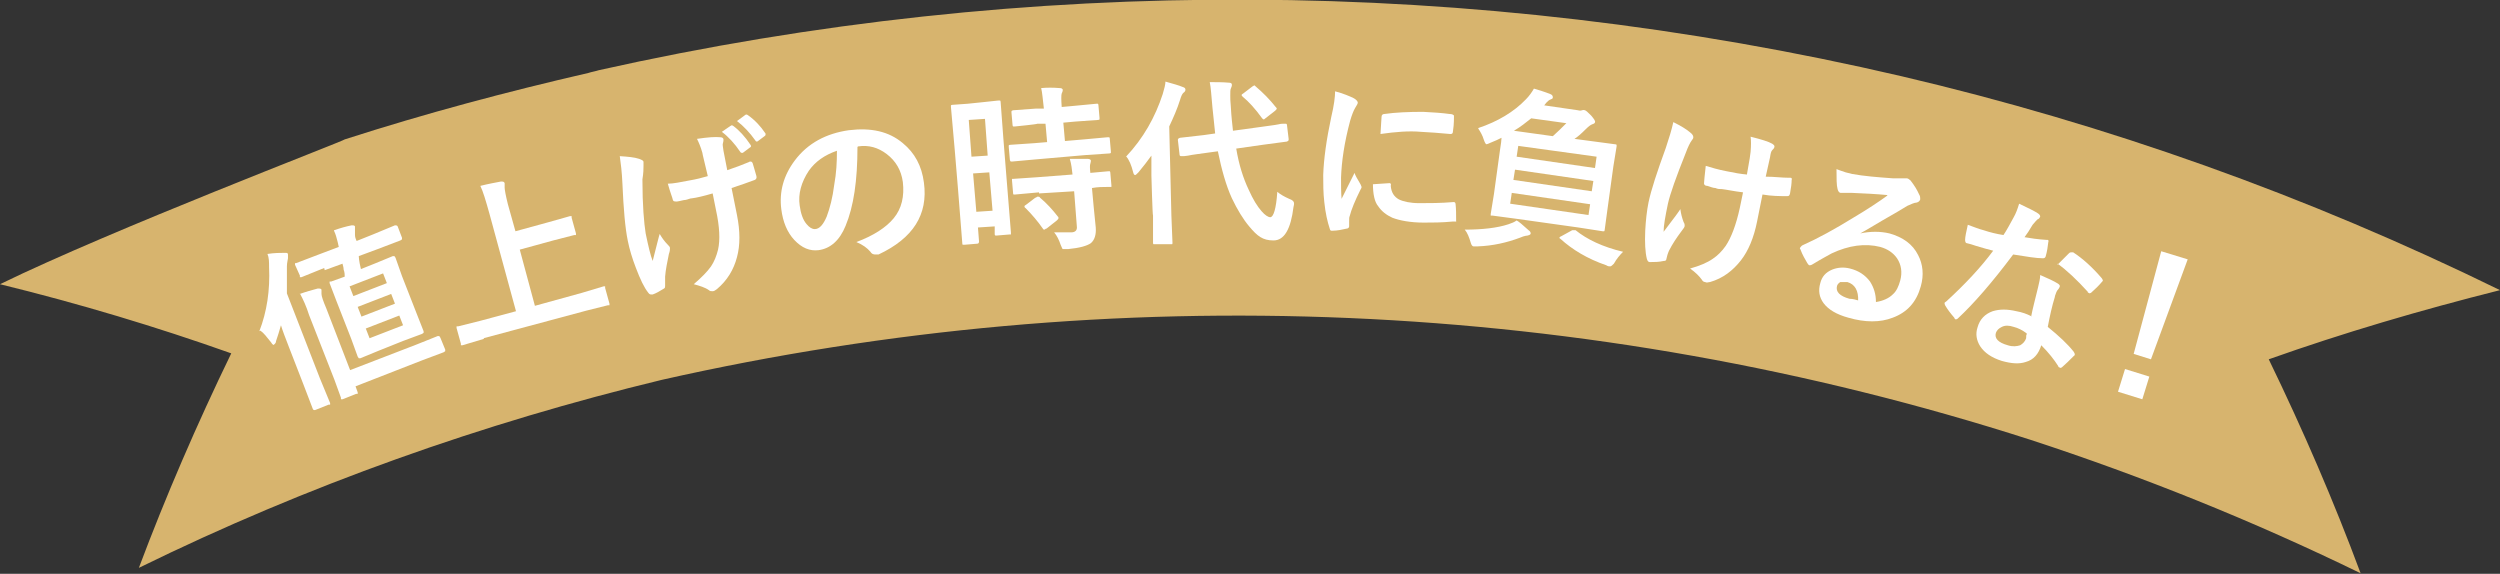
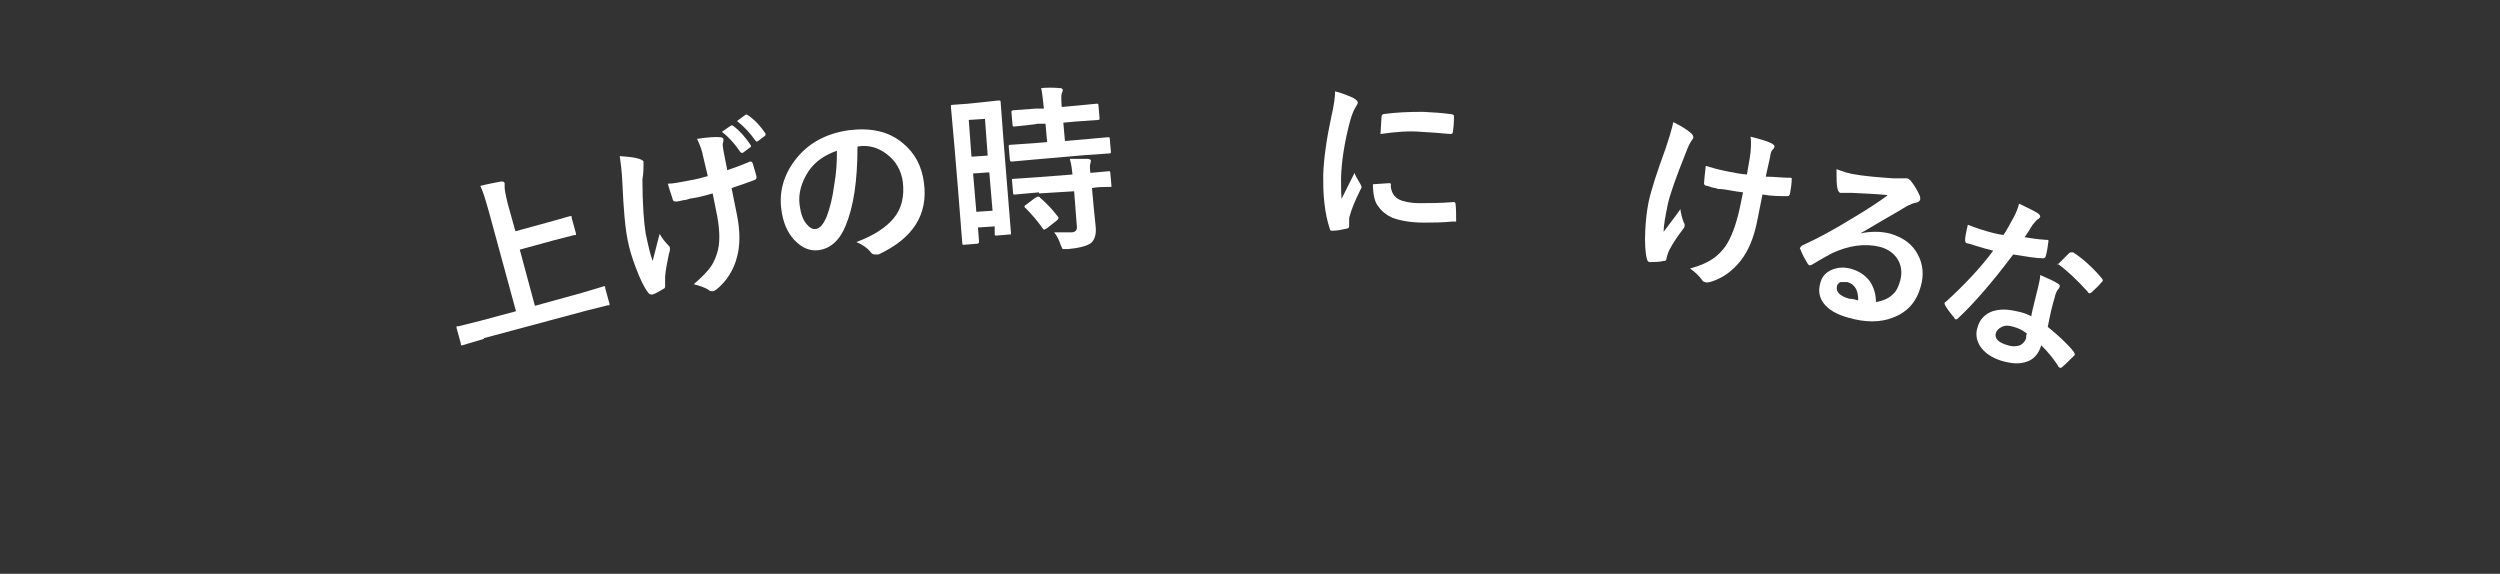
<svg xmlns="http://www.w3.org/2000/svg" id="_レイヤー_1" data-name="レイヤー 1" version="1.1" viewBox="0 0 462.7 106.2">
  <rect x="0" y="0" width="462.7" height="106.2" fill="#333333" stroke="none" />
  <defs>
    <style>
      .cls-1 {
        fill: #d7b46e;
      }

      .cls-1, .cls-2 {
        stroke-width: 0px;
      }

      .cls-2 {
        fill: #fff;
      }
    </style>
  </defs>
-   <path class="cls-1" d="M419.9,66.5c13.8-4.9,28.1-9.1,42.8-12.8-35.7-17.5-72.8-30.7-110.8-39.6h0c-79.3-18.5-161.7-18.9-241.1-1.1h0c-.6.2-1.3.3-1.9.5-15.2,3.5-30.2,7.5-45.1,12.3.1.2-42.9,16.6-63.8,26.8,14.7,3.6,29,7.9,42.8,12.8-6.4,13.2-12.1,26.4-17.1,39.7,31.2-15.3,63.7-26.8,96.8-34.8,83.7-18.9,171.2-15.3,253.3,11.1h0c20.8,6.8,41.2,15,61.1,24.7-4.9-13.2-10.6-26.4-17-39.6Z" />
  <g>
-     <path class="cls-2" d="M48,61.3c1.4-3.6,2-7.6,1.8-11.9,0-.9,0-1.7-.3-2.4,1.3-.2,2.4-.2,3.1-.2s.6,0,.7.3c0,.2,0,.4,0,.7,0,.2-.2.8-.2,1.5,0,1.7,0,3.3,0,5l6.1,15.7,1.9,4.6c0,.2,0,.3,0,.3,0,0,0,0-.3,0l-2.5,1c-.2,0-.3,0-.4-.2l-1.8-4.7-2.6-6.7c-.7-1.8-1.2-3.1-1.5-4.1-.3,1.1-.6,2-.9,2.9,0,.4-.3.6-.4.7,0,.1-.3,0-.5-.4-.8-1-1.4-1.8-2-2.2ZM60,49.6l-4.2,1.7c-.2,0-.3,0-.3,0,0,0,0,0,0-.3l-.9-2q0-.2,0-.3s0,0,.2,0l4.2-1.6,3.7-1.4-.2-.9c-.2-.8-.4-1.5-.6-1.9s0-.3,0-.3c1.1-.4,2.2-.7,3.2-.9.3,0,.5,0,.6.2,0,.2,0,.3,0,.6,0,.3,0,.7,0,1,0,.5.2.8.3,1.1l3-1.2,4.1-1.7c.2,0,.4,0,.5.2l.8,2.1c0,.2,0,.3,0,.3,0,0,0,0-.3.2l-4.2,1.6-3.5,1.3s0,.8.4,2.4l2.5-1,3.4-1.4c.2,0,.3,0,.3,0,0,0,0,0,.2.3l1.2,3.4,2.7,6.9,1.3,3.3c0,.2,0,.3,0,.3,0,0,0,0-.3.2l-3.5,1.3-4.5,1.8-3.4,1.4c-.2,0-.3,0-.3,0,0,0,0,0-.2-.3l-1.2-3.3-2.7-6.9-1.3-3.4c0-.2,0-.3,0-.3,0,0,0,0,.3,0l2.5-.9c0-.3,0-.8-.2-1.3,0-.5-.2-.9-.2-1.1l-3.3,1.2ZM55.5,54.4c1.1-.4,2.2-.7,3.3-1,.4,0,.6,0,.7.2v.8c0,.4.3,1.3.9,2.7l4.4,11.4,12.2-4.7,4-1.6c.2,0,.3,0,.3,0,0,0,0,0,.2.3l.9,2.2q0,.2,0,.3s0,0-.3.2l-4,1.5-12.3,4.8.4,1.1c0,.2,0,.3,0,.3,0,0,0,0-.3,0l-2.5,1c-.2,0-.3,0-.3,0,0,0,0,0,0-.3l-1.2-3.3-4.7-12c-.5-1.6-1.1-2.9-1.7-4ZM64.7,53l.7,1.8,6.2-2.4-.7-1.8-6.2,2.4ZM66.9,58.6l6.2-2.4-.7-1.8-6.2,2.4.7,1.8ZM74.6,60.2l-.7-1.8-6.2,2.4.7,1.8,6.2-2.4Z" />
    <path class="cls-2" d="M89.6,62.7l-4,1.2c-.2,0-.3,0-.3,0,0,0,0,0,0-.3l-.8-2.9c0-.2,0-.3,0-.3s0,0,.3,0l4-1,6.7-1.8-4.9-18c-.7-2.5-1.2-4.2-1.7-5.2,1.6-.4,2.8-.6,3.8-.8.4,0,.6,0,.7.3v.8c0,.4.2,1.5.6,3.1l1.4,5,6.2-1.7,3.9-1.1c.2,0,.3,0,.3,0,0,0,0,0,0,.3l.8,2.9v.3s0,0-.3,0l-3.9,1-6.2,1.7,2.8,10.4,8.7-2.4,4-1.2c.2,0,.3,0,.3,0,0,0,0,0,0,.3l.8,2.9v.3s0,0-.3,0l-4,1-19,5.1Z" />
    <path class="cls-2" d="M114.7,28.9c1.5.1,2.7.2,3.6.5.5.2.8.3.8.6s0,.4,0,.7c0,.5,0,1.3-.2,2.5,0,4.8.3,8.1.6,10,.5,2.4.9,4.1,1.3,5.1.8-3.1,1.2-4.8,1.3-5,.4.7.9,1.4,1.5,2,.2.2.4.4.4.6s0,.6-.2,1.1c-.3,1.5-.6,2.9-.7,4.2,0,.3,0,.6,0,.9v.8c0,.2,0,.4-.2.5-.8.5-1.5.9-2.1,1.1q0,0-.2,0c-.2,0-.4,0-.6-.3-.8-1-1.5-2.5-2.3-4.6-.7-1.8-1.2-3.5-1.5-5-.5-2.4-.8-6-1-10.6-.1-2.2-.3-3.8-.5-5.2ZM131,32.6c-.6-2.6-1-4.1-1-4.3-.3-1.1-.7-2-1-2.6,2-.3,3.4-.4,4.3-.3.4,0,.6.2.6.4s0,.4-.1.7c-.1.2,0,.7.1,1.4l.7,3.6c1.5-.5,2.8-1,4-1.5.1-.1.2-.1.3-.1.2,0,.3.1.4.3.2.6.4,1.4.7,2.4h0c.1.4-.1.6-.3.7-1.3.5-2.8,1-4.3,1.5l1,5c.6,3,.6,5.6,0,7.8-.6,2.3-1.8,4.3-3.7,5.9-.3.2-.5.4-.8.4s-.5,0-.7-.2c-.7-.5-1.7-.8-2.8-1.1,1.4-1.2,2.5-2.3,3.2-3.3.6-.9,1-1.9,1.3-3.1.4-1.8.3-4.2-.4-7.4l-.6-3c-1.7.5-3,.8-3.8.9-.4,0-.7.2-1.2.3-.4,0-.9.2-1.6.3-.5,0-.7,0-.8-.4,0-.2-.4-1.1-.9-2.9,1,0,2.4-.3,4-.6,1.2-.2,2.4-.5,3.4-.8ZM133.6,24.4l1.6-1.1c.1,0,.1-.1.2-.1s.2,0,.3.1c1.1.8,2.2,2,3.2,3.5,0,.1.1.1.1.2s0,.2-.2.3l-1.2.9q-.1.1-.2.1c-.1,0-.3,0-.4-.2-1-1.5-2.2-2.8-3.4-3.7ZM136.4,22.4l1.5-1.1q.1-.1.2-.1c.1,0,.2,0,.3.1,1.3.9,2.4,2.1,3.2,3.3q.1.1.1.2c0,.1,0,.3-.2.4l-1.2.9c-.1.1-.2.1-.2.1-.1,0-.2,0-.3-.2-1-1.4-2.1-2.6-3.4-3.6Z" />
    <path class="cls-2" d="M158.7,27.2c0,6.2-.7,11-2.2,14.6-1.1,2.7-2.8,4.2-5,4.5-1.6.2-3.1-.4-4.5-1.9-1.3-1.4-2.1-3.3-2.4-5.7-.4-3.2.4-6.2,2.5-9,2.4-3.2,5.8-5,10-5.6,4.1-.5,7.4.2,10,2.4,2.2,1.8,3.5,4.2,3.9,7.3.8,5.9-2,10.3-8.4,13.3-.2,0-.3,0-.5,0-.3,0-.7,0-1-.5-.6-.7-1.4-1.3-2.6-1.8,3.2-1.2,5.5-2.7,6.9-4.4,1.5-1.8,2-4.1,1.7-6.7-.3-2.2-1.3-3.9-3-5.2-1.6-1.2-3.3-1.7-5.3-1.4h0ZM154.9,27.9c-2.3.8-4,2-5.2,3.7-1.4,2.1-2,4.3-1.7,6.4.2,1.5.6,2.7,1.3,3.5.5.6,1,.9,1.5.9.9,0,1.6-.9,2.2-2.3.6-1.6,1.1-3.5,1.4-5.9.4-2.2.5-4.2.5-6.3Z" />
    <path class="cls-2" d="M187.1,43.1v.3s-.1,0-.3,0l-2.4.2c-.2,0-.3,0-.3-.3v-1.4c-.1,0-3.1.2-3.1.2l.2,2.6c0,.2-.1.4-.3.4l-2.4.2h-.3s-.1,0-.1-.3l-.8-10.1-.6-7.2-.7-7.9v-.3s.1-.1.3-.1l2.8-.2,2.9-.3,2.8-.3h.3s.1.1.1.3l.5,6.7.6,7.5.8,9.9ZM182.3,22l-3,.2.5,6.8,3-.2-.5-6.8ZM180.7,39.2l3-.2-.6-7.1-3,.2.6,7.1ZM191.7,29.5l-4.4.4c-.2,0-.3,0-.3-.1,0,0-.1-.1-.1-.3l-.2-2.3v-.3s.1-.1.3-.1l4.4-.3,2.4-.2-.3-3.4h-1.5c0,.1-4.1.5-4.1.5h-.4s-.1-.1-.1-.3l-.2-2.3c0-.2,0-.3.1-.3,0,0,.1-.1.3-.1l4.1-.3h1.5c-.2-1.7-.3-3-.5-3.8,1.1-.1,2.2-.1,3.4,0,.4,0,.5.1.6.3,0,.1,0,.3-.2.7-.1.3-.1,1.1,0,2.5l2.2-.2,4.2-.4h.3s.1.1.1.3l.2,2.3v.3s-.1.1-.3.1l-4.2.3-2.2.2.3,3.4,3.5-.3,4.4-.4h.3s.1.1.1.3l.2,2.3v.3s-.1.1-.3.1l-4.4.3-9.2.8ZM192.3,35.6l-4.4.4h-.3s-.1,0-.1-.3l-.2-2.3v-.3s.1,0,.3,0l4.4-.3,6.5-.5c-.1-.9-.2-1.9-.5-2.9h3.3c.4,0,.6.2.6.3s0,.3-.1.6c-.1.2-.1.8,0,1.7l3.3-.3h.3s.1.1.1.3l.2,2.3v.3s-.1,0-.3,0h-.4c-.9,0-1.8,0-2.9.2l.3,3.3.4,4c.1,1.3-.2,2.3-.9,2.9-.7.5-2.1.9-4.2,1.1-.5,0-.8,0-1,0-.1,0-.2-.4-.4-.8-.3-.9-.7-1.7-1.2-2.3,1,0,2.1,0,3.2,0,.7,0,1.1-.4,1-1.1l-.5-6.5-6.5.4ZM192.5,36.6c1.2,1,2.3,2.2,3.3,3.5.1,0,.1.2.1.3s-.1.2-.3.4l-1.9,1.5c-.2,0-.3.2-.4.2s-.2,0-.3-.2c-.9-1.3-2-2.6-3.2-3.8-.1,0-.2-.2-.2-.3s.1-.2.3-.3l1.7-1.3c.2,0,.3-.2.4-.2.3,0,.4,0,.5.2Z" />
-     <path class="cls-2" d="M208.4,29c3.2-3.4,5.4-7.3,6.8-11.6.3-1,.5-1.8.5-2.3,1.4.4,2.5.7,3.2,1,.4.1.5.3.5.5s-.1.4-.4.6c-.2.2-.4.6-.6,1.3-.5,1.6-1.2,3.2-2,4.9l.4,16.5.2,5c0,.2,0,.3-.1.3,0,0-.1,0-.3,0h-2.8c-.2,0-.3,0-.3,0,0,0-.1,0-.1-.3v-5c-.1,0-.3-7.4-.3-7.4v-3.7c-.7,1-1.5,2-2.4,3.1-.3.3-.5.5-.6.5-.2,0-.3-.2-.4-.6-.3-1.2-.7-2.2-1.3-2.9ZM237.8,22.9h.2c.1,0,.2.1.2.3l.3,2.5v.2c0,.1-.1.2-.3.3l-4.5.6-4.9.7c.5,3,1.3,5.5,2.3,7.6.8,1.8,1.6,3.1,2.4,4,.6.7,1.2,1.1,1.6,1.1.6,0,1.1-1.6,1.3-4.7.6.5,1.3.9,2.2,1.3.6.2.9.5.9.8s0,.3-.1.7c-.5,4.1-1.7,6.2-3.7,6.2s-3-.8-4.5-2.6c-1.1-1.3-2.2-3.1-3.2-5.2-1.1-2.4-1.9-5.3-2.6-8.7l-2.2.3c-1.3.2-2.4.3-3.3.5-.2,0-.5.1-.8.1h-.5c-.2,0-.3-.1-.3-.4l-.3-2.6h0c0-.2.1-.3.4-.4l4.4-.5,2.1-.3c-.2-2.1-.4-3.7-.5-4.8-.2-2.2-.3-3.8-.5-4.7,1.2,0,2.4,0,3.5.1.4,0,.6.1.6.4s-.1.4-.2.7c-.1.2-.1.6-.1,1.3s0,.8.1,2c.1,2,.3,3.5.4,4.5l5.1-.7c1.3-.2,2.4-.3,3.4-.5,0,0,.3-.1.8-.1.2,0,.3,0,.3,0ZM232.4,16c1.3,1.1,2.6,2.4,3.7,3.8.1.1.2.2.2.3s-.1.2-.3.4l-1.8,1.4c-.2.2-.3.2-.3.2-.1,0-.2-.1-.3-.2-1.3-1.8-2.5-3.1-3.6-4-.1-.1-.2-.2-.2-.3s.1-.2.3-.3l1.7-1.3c.2-.1.3-.2.4-.2,0,0,0,0,.2.2Z" />
    <path class="cls-2" d="M247.1,16.9c1.5.4,2.7.9,3.5,1.3.5.3.7.6.7.8s-.2.5-.5,1-.6,1.3-.9,2.3c-1.1,4.1-1.6,7.6-1.7,10.6,0,1.4,0,2.7.1,3.9,1.6-3.2,2.4-4.8,2.4-4.8.1.4.5,1.1,1.1,2.1.1.3.2.4.2.5,0,.2-.1.3-.2.5-1,2-1.7,3.7-2,4.9-.1.2-.1.5-.1,1v.9c0,.2-.2.4-.4.4-.9.2-1.8.4-2.7.4h-.1c-.2,0-.3,0-.4-.4-.4-1.2-.8-2.9-1-4.9-.2-1.7-.2-3.4-.2-5,.1-3,.6-6.6,1.5-10.8.5-2.1.7-3.7.7-4.7ZM254.1,34.1l3-.2h.1c.2,0,.3.2.2.5.1,1.2.6,2,1.5,2.5.8.4,2.1.7,3.8.7,1.8,0,3.9,0,6.3-.2h.1c.2,0,.3.2.3.4.1.9.1,1.9.1,2.8s0,.3-.1.4c-.1,0-.2,0-.5,0-2.1.2-3.8.2-5.4.2-2.5,0-4.5-.4-5.8-.9-1.1-.5-2-1.2-2.6-2.1-.7-.8-1-2.3-1-4.2ZM255.5,24.8c.1-1.9.2-3,.2-3.2,0-.3.2-.5.5-.5,2.1-.3,4.5-.4,7.2-.4,1.9.1,3.5.2,4.9.4.4,0,.6.1.7.2.1,0,.1.1.1.3,0,1.3-.1,2.2-.2,2.8,0,.3-.2.4-.4.4h-.1c-2-.2-3.7-.3-5.4-.4-2.2-.2-4.7,0-7.5.4Z" />
-     <path class="cls-2" d="M280.7,40.8c.4.2,1.1.8,2.2,1.8.3.2.4.4.4.6s-.2.3-.6.4c0,0-.5,0-1.4.4-2.4.9-5,1.5-7.8,1.6h-.8c-.2,0-.4-.3-.5-.7-.3-1-.6-1.8-1.1-2.4,3.2,0,6-.3,8.1-1,.6-.2,1.1-.4,1.5-.7ZM273.6,23.7c3.6-1.2,6.6-3,8.8-5.3.6-.6,1.1-1.3,1.5-2,1,.3,2,.6,3,1,.3.1.5.3.5.6s-.2.3-.4.4c-.3.1-.5.3-.8.6l-.4.5,6.2.9c.4.1.6.1.8,0,.2,0,.3-.1.5,0,.2,0,.6.4,1.2,1,.5.6.8,1,.7,1.2,0,.2-.2.3-.5.4s-.7.4-1.2.9c-.9.9-1.6,1.5-2.1,1.8l3,.4,4.5.6c.2,0,.3.1.3.1v.3l-.6,3.7-1.1,8-.5,3.7c0,.2-.1.3-.1.3h-.3l-4.5-.7-11.4-1.6-4.5-.6c-.2,0-.3,0-.3,0v-.3l.6-3.7,1.1-8c.2-1.2.3-2.1.3-2.4-.6.3-1.2.6-2,.9-.4.2-.7.3-.8.3s-.3-.3-.5-.9c-.2-.7-.6-1.4-1-2ZM294,39.8l.3-2-14.5-2.1-.3,2,14.5,2.1ZM280.1,33.3l14.5,2.1.3-1.9-14.5-2.1-.3,1.9ZM280.2,24.2l7.2,1c.8-.7,1.6-1.5,2.5-2.4l-6.5-.9c-1,.8-2,1.6-3.2,2.3ZM295.5,29l-14.5-2-.3,2,14.5,2.1.3-2.1ZM291.6,42.6c2.1,1.7,5,3.1,8.8,4-.6.6-1.2,1.3-1.7,2.2-.3.3-.5.5-.7.5s-.4,0-.7-.2c-3.5-1.2-6.3-2.9-8.5-4.9-.1,0-.2-.2-.2-.2,0,0,.1-.2.4-.3l2-1.1c.2,0,.3,0,.4,0,0,0,.1,0,.2,0Z" />
    <path class="cls-2" d="M309.7,22.6c1.4.7,2.4,1.3,3.1,1.9.4.3.6.6.6.9s-.2.4-.3.6c-.3.4-.7,1.2-1.1,2.3-1.8,4.5-2.9,7.6-3.3,9.4-.5,2.4-.8,4.1-.8,5.2,2-2.6,3-4,3.1-4.2.1.8.3,1.6.6,2.4.2.3.2.5.2.7s-.2.5-.6,1c-.9,1.2-1.7,2.4-2.3,3.6-.1.2-.2.5-.3.8l-.2.8c0,.2-.2.3-.5.3-.9.2-1.7.2-2.4.2h-.2c-.2,0-.4-.2-.5-.6-.3-1.2-.4-3-.3-5.2.1-1.9.3-3.7.6-5.2.5-2.4,1.6-5.7,3.2-10.1.6-1.8,1.1-3.4,1.4-4.8ZM323.3,32.4c.5-2.7.7-4.1.7-4.3.1-1.2.1-2.1,0-2.8,2,.5,3.3.9,4,1.3.3.2.5.4.4.6,0,.2-.2.4-.4.6-.2.2-.3.6-.4,1.3l-.8,3.6c1.6,0,3,.2,4.3.2h.3c.2,0,.3.2.2.4,0,.6-.1,1.4-.3,2.5h0c-.1.4-.2.5-.5.5-1.4,0-2.9,0-4.6-.3l-1,5c-.6,3-1.6,5.4-3,7.2-1.5,1.9-3.3,3.3-5.7,4-.3,0-.6.2-.9,0-.3,0-.5-.2-.6-.4-.5-.7-1.2-1.4-2.2-2.1,1.8-.5,3.2-1.1,4.2-1.8.9-.6,1.7-1.4,2.4-2.4,1-1.5,1.9-3.8,2.6-7l.6-2.9c-1.7-.2-3-.5-3.9-.6-.4,0-.8,0-1.2-.2-.4,0-.9-.2-1.5-.4-.5,0-.7-.3-.6-.7,0-.2.1-1.2.3-3,1,.3,2.3.7,3.9,1,1.4.3,2.6.5,3.7.6Z" />
    <path class="cls-2" d="M349.3,36.1c-2.1-.2-4.2-.3-6.5-.4h-2.1c-.3,0-.5-.3-.6-.7-.2-.7-.2-2-.2-3.7.5.2,1.1.4,1.7.6.4.1.8.2,1.2.3,2.2.4,4.7.6,7.5.8.9,0,1.5,0,1.9,0,.3,0,.6,0,.7,0,.2,0,.5.2.7.4.7.9,1.2,1.7,1.6,2.6.2.3.2.6.2.9-.1.3-.3.5-.7.6-.4,0-1,.3-1.7.6-.8.5-2.3,1.4-4.6,2.7-1.7,1-3,1.8-4.1,2.4h0c1.9-.4,3.7-.4,5.4,0,2.5.7,4.3,2,5.3,4,.9,1.7,1.1,3.7.5,5.8-.8,2.9-2.5,4.8-5.2,5.8-2.3.9-5.1.9-8.2,0-2.2-.6-3.7-1.5-4.6-2.7-.8-1.1-1-2.3-.6-3.7.3-1.2,1-2,2.2-2.5,1-.4,2.1-.5,3.3-.2,1.6.4,2.8,1.2,3.7,2.4.7,1.1,1.1,2.3,1.1,3.8,1.3-.2,2.4-.7,3.1-1.4.7-.6,1.1-1.5,1.4-2.6.4-1.5.2-2.9-.6-4.1-.7-1-1.7-1.7-3.1-2.1-2.8-.7-5.8-.3-9,1.2-.5.3-1.7.9-3.5,2-.3.2-.5.2-.6.2s-.3-.2-.4-.4c-.4-.7-.9-1.5-1.3-2.6-.1,0-.1-.2,0-.3,0,0,.2-.3.4-.4,2.9-1.3,6-3,9.4-5.1,2.7-1.6,4.8-3,6.3-4.1ZM343.9,55.7c.1-1.9-.6-3.1-2-3.5-.5,0-.9,0-1.3,0-.3.2-.5.4-.6.7-.3,1.1.5,1.9,2.3,2.4.7,0,1.2.2,1.6.3Z" />
    <path class="cls-2" d="M374.7,43.9c1.1.2,2.5.4,4.1.5h.2c.1,0,.2.2.1.4-.1.8-.2,1.7-.5,2.7-.1.2-.2.3-.5.3-1.2,0-3-.3-5.5-.7-3.9,5.2-7.3,9.1-10.2,11.8-.2.2-.3.2-.4.2s-.2,0-.3-.3c-.7-.8-1.3-1.6-1.7-2.3-.1-.2-.1-.3-.1-.4s.1-.2.3-.3c3.5-3.2,6.4-6.3,8.7-9.4-.8-.2-1.9-.5-3.2-.9-.6-.2-1.2-.4-1.7-.5-.2,0-.3-.3-.3-.6,0-.5.2-1.5.5-2.8,1.1.4,2.1.8,2.9,1,1.2.4,2.4.7,3.7.9.6-.9,1.2-2,1.9-3.3.4-.7.7-1.5,1-2.5,1.7.8,2.9,1.4,3.5,1.8.3.2.4.4.4.6-.1.2-.2.4-.5.5-.2.2-.5.5-.9,1-.1.2-.4.6-.8,1.3-.2.3-.5.7-.7,1ZM375.9,58.7c.3-1.6.8-3.4,1.3-5.5.2-.9.4-1.6.4-2.3,1.4.6,2.5,1.1,3.3,1.6.3.2.4.4.3.6,0,0-.1.3-.4.6-.2.3-.3.6-.4.9,0,0-.1.2-.1.4-.5,1.6-.9,3.4-1.3,5.5,2.1,1.7,3.7,3.2,4.8,4.6.1.2.2.3.2.5s-.1.2-.2.3c-.8.8-1.5,1.5-2.2,2.1-.1,0-.3.2-.4,0-.1,0-.2,0-.3-.3-.7-1.1-1.7-2.4-3.1-3.8-.5,1.6-1.4,2.7-2.9,3.1-1.2.4-2.6.3-4.4-.2-1.9-.6-3.2-1.5-4-2.7-.7-1.1-.9-2.3-.5-3.5.4-1.5,1.4-2.5,2.8-3,1.3-.4,2.7-.4,4.4,0,1.1.2,1.9.5,2.7.9ZM375.1,61.7c-.8-.6-1.6-1-2.4-1.2-.9-.3-1.6-.3-2.2,0s-.9.6-1.1,1.1c-.3,1,.4,1.8,2.2,2.3.9.3,1.7.2,2.3,0,.5-.3.9-.7,1.1-1.3,0-.4,0-.6.1-.7ZM380.8,49c1.3-1.3,2-2,2.1-2.1.2-.2.3-.2.5-.2s.2,0,.3,0c1.7,1.1,3.5,2.7,5.3,4.8.1.2.2.3.2.4s-.1.2-.2.3c-.5.6-1.2,1.3-2,2-.1,0-.3.2-.4,0-.1,0-.2,0-.2-.2-2-2.2-3.9-4-5.6-5.2Z" />
-     <path class="cls-2" d="M393.3,68.3l4.5,1.4-1.3,4.2-4.5-1.4,1.3-4.2ZM404.9,48l-6.8,18.5-3.2-1,5.1-19,4.9,1.5Z" />
  </g>
</svg>